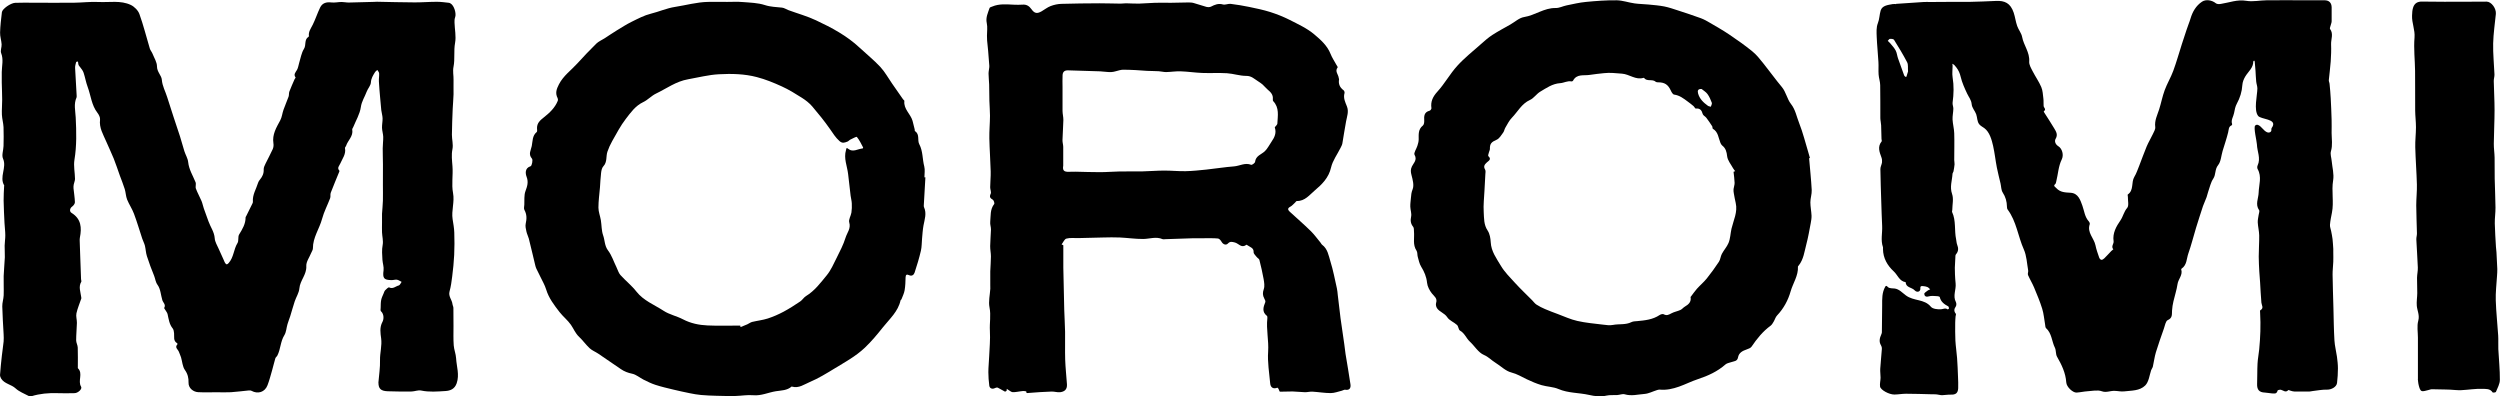
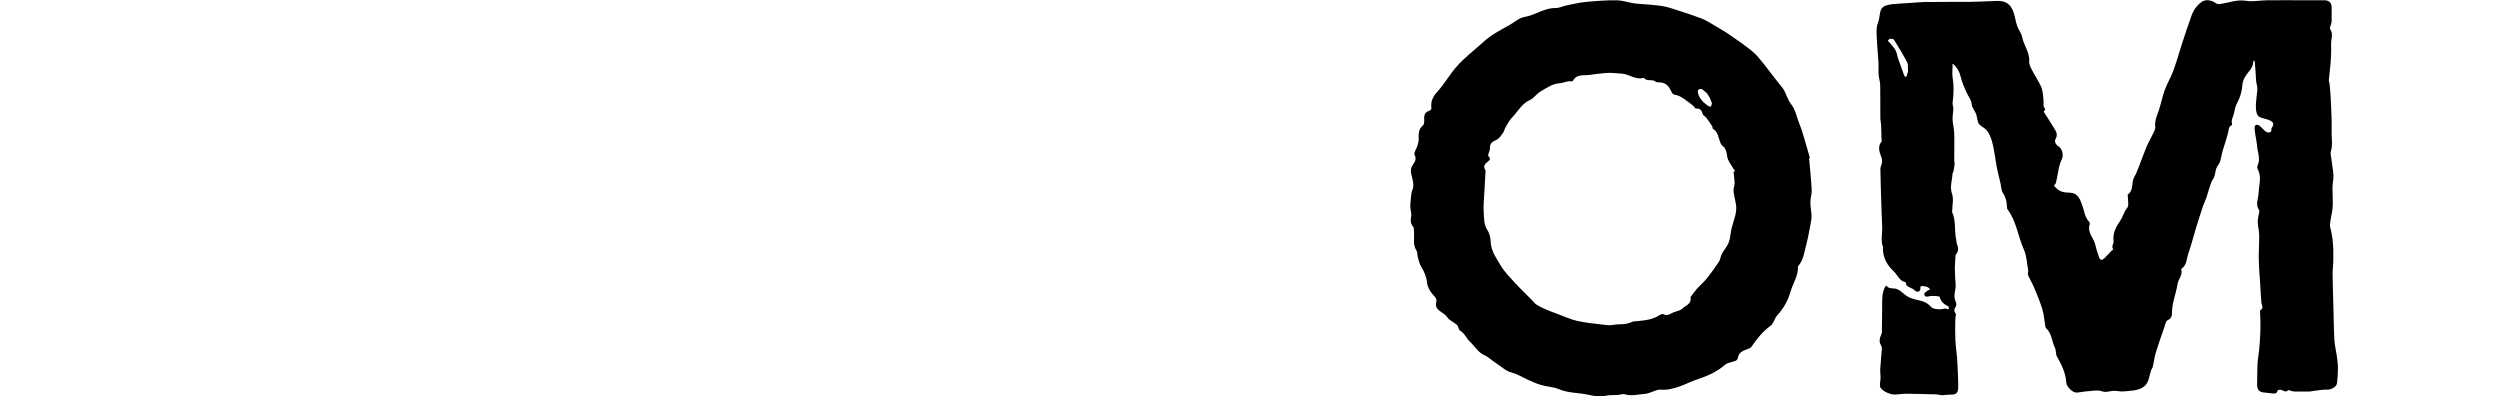
<svg xmlns="http://www.w3.org/2000/svg" id="Layer_2" data-name="Layer 2" viewBox="0 0 537.28 85.19">
  <g id="Layer_2-2" data-name="Layer 2">
    <g id="Moromi">
      <g>
        <path d="M407.48.83c1.98-.13,3.96-.28,5.95-.4.46-.03.93,0,1.39,0,1.55,0,3.1-.02,4.65-.03,1.28,0,2.56.02,3.84,0,1.88-.04,3.77-.11,5.65-.2,1.87-.09,3.11.45,3.81,2.53.31.93.42,1.93.75,2.86.28.81.91,1.53,1.06,2.35.33,1.81,1.67,3.3,1.52,5.29-.05.69.42,1.45.76,2.12.58,1.13,1.33,2.18,1.83,3.35.33.76.35,1.67.46,2.51.07.52,0,1.06.05,1.58.04.37.66.73.02,1.13-.01,0,.05.17.1.25.72,1.14,1.47,2.26,2.16,3.43.4.68.84,1.33.29,2.25-.27.45-.08,1.16.58,1.57.86.53,1.21,1.89.75,2.83-.74,1.51-.79,3.17-1.19,4.76-.05.18-.07.41-.19.52-.51.46-.11.55.2.89.88.96,1.95.93,3.1,1.01,1.62.11,2.08,1.59,2.51,2.78.41,1.14.5,2.4,1.37,3.36.14.15.27.46.21.62-.62,1.79.92,2.99,1.23,4.52.18.9.5,1.78.8,2.65.07.2.29.47.47.48.2.02.47-.16.64-.33.52-.51,1-1.05,1.5-1.57.13-.13.28-.24.43-.36-.55-.61.14-1.2.06-1.72-.27-1.77.61-3.25,1.46-4.48.59-.86.75-1.89,1.46-2.7.41-.47.13-1.56.15-2.37,0-.17-.1-.46-.02-.51,1.35-.93.69-2.6,1.4-3.78.45-.74.73-1.6,1.06-2.41.54-1.37,1.02-2.77,1.59-4.12.38-.91.91-1.76,1.33-2.66.23-.49.58-1.05.52-1.53-.19-1.39.44-2.54.83-3.77.44-1.37.7-2.81,1.2-4.15.52-1.42,1.32-2.73,1.84-4.15.7-1.9,1.24-3.85,1.86-5.78.32-1,.67-1.98.98-2.98.26-.85.63-1.66.88-2.52.41-1.38,1.16-2.73,2.47-3.59.84-.55,2.12-.34,2.97.35.24.2.73.19,1.08.13,1.81-.28,3.52-.99,5.47-.66,1.42.24,2.93-.11,4.4-.12,2.76-.03,5.51,0,8.27,0,1.38,0,2.76,0,4.13,0,.97,0,1.52.54,1.53,1.53.01,1,.02,1.99,0,2.99-.01.33-.17.66-.25,1-.05.22-.19.52-.1.64.8,1.06.19,2.2.23,3.3.05,1.23,0,2.46-.08,3.68-.09,1.35-.29,2.69-.41,4.03-.02.26.14.52.16.79.1,1.03.2,2.06.25,3.1.08,1.54.15,3.08.19,4.61.03.95,0,1.91,0,2.86.01,1.3.25,2.59-.14,3.91-.19.63.1,1.41.16,2.12.13,1.38.53,2.8.31,4.13-.39,2.33.2,4.66-.26,6.96-.17.86-.35,1.72-.42,2.58-.04.45.16.91.25,1.37.11.57.23,1.13.3,1.71.08.7.11,1.41.16,2.12.02.26,0,.52,0,.77,0,.66.03,1.33,0,1.99-.03.92-.16,1.84-.15,2.76.03,2.38.12,4.76.18,7.13.06,2.35.08,4.69.22,7.03.07,1.17.38,2.33.54,3.49.11.84.21,1.68.21,2.52,0,1.04-.07,2.08-.19,3.11-.1.89-1.25,1.47-2.13,1.45-1.05-.03-2.12.19-3.17.31-.22.02-.44.1-.66.1-1.06.01-2.12.02-3.17,0-.28,0-.56-.1-.83-.17-.18-.04-.46-.2-.52-.14-.58.63-1.05.05-1.58-.07-.22-.05-.69.06-.72.17-.2.87-.85.61-1.39.59-.45-.02-.89-.15-1.34-.16-1.23-.04-1.72-.62-1.67-1.88.06-1.45.01-2.9.09-4.34.05-1.02.26-2.04.36-3.06.25-2.59.35-5.19.2-7.8-.01-.21-.06-.56.04-.61.83-.47.28-1.06.23-1.64-.13-1.46-.19-2.92-.28-4.38-.05-.77-.13-1.54-.17-2.31-.05-1.07-.12-2.14-.12-3.2,0-1.52.12-3.04.1-4.56-.02-.93-.26-1.85-.31-2.78-.03-.53.12-1.07.19-1.61.04-.35.25-.82.1-1.03-.88-1.25-.13-2.52-.1-3.76.05-1.7.73-3.41-.22-5.08-.11-.2-.1-.55,0-.77.72-1.54-.11-3.02-.15-4.52-.02-.64-.77-3.64-.38-4.04.69-.7,1.63.79,2.11,1.15.22.17.47.32.74.34s.58-.14.63-.41c.03-.15-.02-.31.02-.45.04-.15.15-.27.23-.4.93-1.71-2.49-1.55-3.09-2.32-.98-1.26-.18-4.41-.16-5.89,0-.49-.2-.98-.25-1.48-.08-.76-.1-1.53-.15-2.3-.05-.67-.11-1.34-.17-2.01,0-.07-.08-.14-.13-.21-.06.06-.18.13-.18.19.01,1.38-1.07,2.16-1.7,3.2-.34.55-.61,1.23-.65,1.87-.09,1.44-.5,2.75-1.19,4.01-.33.6-.46,1.32-.59,2.01-.14.78-.72,1.49-.42,2.35.03.07-.02.24-.08.27-.71.29-.62.93-.77,1.52-.33,1.35-.79,2.67-1.19,4-.31,1.03-.35,2.28-.97,3.05-.74.91-.44,2.01-1.04,2.91-.55.81-.75,1.85-1.09,2.8-.14.38-.2.78-.34,1.16-.16.45-.36.89-.54,1.34-.08.2-.18.4-.24.6-.5,1.55-1.02,3.1-1.49,4.66-.56,1.84-1.02,3.72-1.66,5.53-.39,1.11-.29,2.46-1.44,3.24-.05.03-.11.12-.09.16.39,1.21-.63,2.07-.79,3.16-.18,1.25-.6,2.47-.88,3.71-.15.65-.26,1.31-.3,1.98-.06.81.15,1.59-.93,2.06-.45.2-.59,1.17-.82,1.81-.59,1.69-1.2,3.39-1.72,5.1-.3,1-.42,2.05-.65,3.06-.06.28-.27.52-.37.79-.35,1.03-.49,2.51-1.28,3.29-1.21,1.18-2.94,1.07-4.48,1.26-.77.09-1.37-.1-2.14-.11-.92-.02-1.77.43-2.69.09-.92-.34-2.09-.06-3.14,0-.77.05-1.54.24-2.31.28-.78.04-2.14-1.19-2.2-2.18-.14-2.05-.99-3.79-1.98-5.52-.32-.55-.18-1.35-.46-1.93-.69-1.38-.65-3.09-1.91-4.22-.15-.14-.15-.47-.19-.71-.21-1.16-.29-2.36-.64-3.48-.48-1.55-1.12-3.05-1.74-4.55-.38-.91-.91-1.76-1.3-2.67-.12-.28.09-.68.03-1-.27-1.51-.32-3.13-.93-4.5-1.26-2.82-1.58-6.03-3.48-8.58-.12-.16-.15-.42-.15-.63-.02-1.1-.29-2.08-.91-3.03-.34-.53-.32-1.29-.47-1.95-.26-1.14-.57-2.27-.79-3.42-.3-1.54-.46-3.11-.8-4.63-.3-1.32-.76-3.01-1.9-3.84-.37-.27-.8-.47-1.09-.83-.47-.59-.4-1.44-.65-2.15-.27-.74-.9-1.36-.97-2.15-.09-.95-.59-1.46-.98-2.29-.53-1.12-1.1-2.38-1.38-3.59-.19-.81-.48-1.44-.95-2.05-.13-.17-.27-.35-.43-.51-.12-.11-.28-.17-.42-.26.02.14.06.27.06.41,0,.83-.13,1.69,0,2.5.3,1.82.25,3.62,0,5.43-.06.43.17.89.16,1.33-.02.77-.2,1.54-.17,2.31.05.99.33,1.97.36,2.96.06,1.92,0,3.84,0,5.76,0,.31.09.63.07.93-.04.51-.14,1.01-.23,1.51-.04.18-.2.34-.21.52-.08,1.44-.63,2.8-.09,4.34.36,1.02.05,2.27.04,3.42,0,.15-.09.32-.04.44.88,1.88.45,3.94.87,5.89.08.37.08.78.22,1.13.3.76.31,1.43-.26,2.08-.14.16-.12.48-.13.72-.05.72-.09,1.44-.11,2.16-.01.47,0,.95.03,1.42.03.66.07,1.32.14,1.97.14,1.32-.65,2.65.06,3.99.13.25.13.72-.02.94-.4.57-.43,1.04.01,1.58.08.1-.04.36-.06.54-.03.45-.08.91-.08,1.36,0,1.29-.03,2.58.04,3.86.07,1.24.27,2.48.36,3.72.1,1.33.15,2.66.2,4,.03.84.08,1.69.04,2.53-.06,1.06-.56,1.4-1.62,1.36-.61-.02-1.23.11-1.85.12-.39,0-.77-.13-1.16-.17-.39-.04-.78-.02-1.17-.03-1.8-.04-3.6-.11-5.4-.11-.84,0-1.67.16-2.51.17-1.13.01-2.97-.98-3.08-1.72-.09-.61.1-1.26.11-1.89,0-.65-.11-1.3-.07-1.94.09-1.43.25-2.85.35-4.28.02-.24-.05-.52-.18-.73-.49-.8-.3-1.57.05-2.35.06-.14.12-.3.13-.45.03-1.92.05-3.84.06-5.77,0-1.41-.06-2.76.66-4.04.04-.07.09-.15.17-.17.15-.05.27.11.38.22.38.37,1,.26,1.52.34.92.14,1.61.9,2.35,1.46,1.76,1.31,3.93.71,5.4,2.46.39.47,1.41.57,2.13.54.49-.02.96-.36,1.46.02.04.03.29-.12.29-.18,0-.16-.05-.41-.16-.47-.85-.45-1.59-.97-1.82-2-.02-.1-.33-.18-.5-.19-.62-.02-1.29-.13-1.86.04-.62.19-.93-.06-.97-.52-.02-.23.46-.51.74-.73.15-.12.36-.17.54-.26-.2-.17-.37-.39-.59-.49-.29-.12-.62-.18-.93-.2-.33-.02-.64-.1-.6.53.04.67-.7.94-1.24.36-.6-.65-1.87-.54-1.92-1.74-1.36-.2-1.71-1.55-2.56-2.32-1.36-1.25-2.29-2.84-2.31-4.8,0-.13.03-.27,0-.39-.54-1.51-.1-3.05-.18-4.58-.09-1.72-.13-3.45-.19-5.17-.07-2.35-.16-4.7-.19-7.06,0-.48.29-.95.35-1.43.04-.35,0-.74-.13-1.08-.42-1.15-.88-2.28.05-3.42.08-.1-.02-.34-.03-.52-.03-.98-.04-1.97-.08-2.95-.02-.51-.16-1.02-.17-1.53-.02-2.37.02-4.74-.03-7.1-.01-.76-.29-1.5-.34-2.26-.07-.9.02-1.81-.04-2.72-.1-1.81-.3-3.61-.37-5.42-.04-.96-.1-2.02.24-2.88.37-.92.34-1.87.61-2.75.34-1.09,1.57-1.19,2.58-1.38.25-.05.52,0,.78,0v.03ZM410.06,15.33c-.06-.74.07-1.44-.19-1.94-.86-1.65-1.83-3.25-2.82-4.83-.12-.19-.58-.23-.88-.21-.17.01-.32.29-.47.44.18.17.37.32.53.51.41.5.87.98,1.17,1.55.27.51.31,1.12.5,1.67.43,1.24.88,2.47,1.33,3.7.05.12.19.22.3.3.04.03.18,0,.18-.03.14-.43.27-.87.36-1.16Z" />
-         <path d="M81.32,82.25c.14-1.71.4-3.27.35-4.83-.04-1.58.46-3.09.24-4.73-.14-1.04-.37-2.31.28-3.51.27-.48.43-1.61-.33-2.31-.13-.12-.06-.47-.05-.71.02-.57,0-1.14.11-1.69.09-.48.33-.94.52-1.4.1-.24.17-.52.35-.7.24-.25.69-.68.84-.6.83.41,1.4-.26,2.07-.42.25-.06.41-.5.61-.77-.33-.17-.65-.41-1.01-.47-.36-.06-.76.1-1.14.09-1.7-.02-1.95-.42-1.73-2.11.1-.72-.19-1.49-.24-2.24-.06-1.07-.16-2.12.05-3.22.16-.86-.1-1.79-.14-2.7-.03-.7,0-1.4,0-2.1,0-.63-.02-1.25,0-1.88.05-.94.17-1.88.19-2.82.03-1.12,0-2.24,0-3.36,0-1.48.02-2.96.01-4.43,0-1.15-.06-2.31-.05-3.46,0-.83.13-1.65.11-2.47-.02-.65-.24-1.29-.26-1.94-.02-.69.14-1.38.12-2.06-.02-.59-.21-1.16-.28-1.75-.1-.88-.16-1.76-.24-2.64-.1-1.17-.21-2.34-.27-3.52-.03-.58.09-1.17.05-1.75-.02-.25-.25-.48-.39-.72-.17.17-.39.31-.51.51-.41.67-.82,1.3-.87,2.18-.04.68-.66,1.31-.91,1.99-.4,1.1-1.07,2.04-1.25,3.31-.21,1.48-1.06,2.88-1.64,4.31-.07.17-.24.36-.21.51.27,1.45-.95,2.32-1.33,3.52-.05.16-.26.33-.23.46.26,1.29-.55,2.26-1.01,3.33-.21.49-.75.93-.2,1.52.03.03.02.13,0,.19-.62,1.52-1.26,3.03-1.85,4.57-.13.35,0,.8-.12,1.14-.56,1.49-1.33,2.93-1.74,4.46-.57,2.14-1.99,4.01-1.97,6.34,0,.34-.24.67-.38,1.01-.37.93-1.09,1.88-1.04,2.79.11,1.85-1.35,3.09-1.49,4.82-.08.95-.69,1.85-1,2.78-.35,1.06-.64,2.13-.97,3.2-.18.57-.42,1.12-.58,1.69-.24.79-.26,1.71-.68,2.38-.85,1.36-.79,2.99-1.5,4.37-.11.22-.36.37-.43.59-.26.85-.45,1.73-.7,2.59-.31,1.08-.59,2.17-.99,3.21-.57,1.48-2.05,1.95-3.44,1.19-.18-.1-.45-.09-.67-.07-1.25.12-2.49.29-3.75.37-1,.06-2,.01-3.01.01-1.35,0-2.7.05-4.04-.02-.98-.05-2.11-.81-2.06-2.09.03-.92-.16-1.81-.78-2.68-.52-.73-.56-1.8-.83-2.71-.13-.41-.32-.81-.47-1.21-.19-.51-.96-.91-.31-1.59.03-.04,0-.21-.04-.23-.92-.52-.59-1.41-.68-2.18-.04-.34-.09-.75-.29-1-.74-.9-.86-1.99-1.1-3.06-.07-.34-.34-.64-.52-.96-.08-.14-.25-.33-.21-.4.41-.7-.23-1.12-.4-1.66-.33-1.1-.38-2.39-1.01-3.26-.48-.66-.49-1.32-.75-1.96-.57-1.39-1.1-2.81-1.56-4.25-.23-.72-.25-1.51-.43-2.25-.13-.51-.4-.99-.57-1.5-.59-1.79-1.12-3.6-1.78-5.36-.39-1.05-1.05-2-1.47-3.04-.28-.71-.29-1.52-.51-2.25-.31-1-.71-1.97-1.07-2.95-.43-1.2-.82-2.41-1.29-3.59-.5-1.25-1.1-2.46-1.63-3.71-.64-1.5-1.54-2.91-1.32-4.69.06-.46-.25-1.06-.56-1.46-1.28-1.65-1.41-3.71-2.1-5.56-.37-.98-.54-2.04-.87-3.04-.15-.44-.45-.84-.74-1.2-.36-.45-.39-.43-.45-1.08,0-.06-.12-.17-.15-.16-.1.03-.26.1-.28.17-.09.4-.23.82-.21,1.23.09,1.96.22,3.91.33,5.87,0,.16.03.34-.02.47-.64,1.42-.25,2.85-.18,4.31.15,3.03.23,6.06-.27,9.09-.22,1.32.1,2.73.12,4.11,0,.39-.2.79-.27,1.18-.05.28-.08.57-.05.85.1,1,.27,1.99.3,2.98,0,.31-.3.72-.58.92-.51.35-.66,1.04-.14,1.37,2.08,1.28,2.21,3.19,1.79,5.3-.04.22-.05.45-.04.67.03.98.06,1.96.1,2.95.06,1.77.12,3.55.19,5.32,0,.19.13.43.05.56-.64,1.07-.16,2.13-.03,3.2.01.13.07.27.04.38-.35,1.06-.81,2.1-1.05,3.19-.14.65.11,1.37.1,2.06-.03,1.25-.16,2.5-.16,3.75,0,.52.32,1.03.34,1.55.05,1.42.02,2.85.02,4.27,0,.07-.02.16.02.19,1.16,1.14-.09,2.69.68,3.96.3.49-.66,1.37-1.39,1.39-1.25.03-2.5.04-3.75,0-1.88-.06-3.72.1-5.53.66-.18.06-.44.03-.6-.06-.95-.51-2.02-.9-2.79-1.61-.95-.89-2.39-.97-3.11-2.11-.15-.24-.27-.56-.25-.83.1-1.37.24-2.73.39-4.09.11-1.02.28-2.04.38-3.06.05-.52.02-1.05,0-1.57-.1-1.99-.25-3.99-.29-5.98-.02-.79.27-1.57.3-2.37.05-1.38-.03-2.76,0-4.14.04-1.35.2-2.69.25-4.04.03-.83-.06-1.67-.04-2.51.01-.74.15-1.49.14-2.23,0-.87-.13-1.74-.17-2.61-.08-1.62-.16-3.23-.19-4.85-.02-1.04.07-2.09.11-3.13,0-.03.04-.07.03-.09-1.14-1.86.6-3.84-.27-5.79-.33-.73.09-1.79.11-2.7.03-1.35.05-2.71,0-4.06-.04-.89-.31-1.77-.35-2.66-.05-1.08.07-2.17.06-3.25,0-1.23-.07-2.46-.09-3.69-.01-.75,0-1.5,0-2.25.02-1.35.41-2.69-.13-4.06-.21-.53.14-1.27.1-1.9-.05-.85-.36-1.69-.33-2.53.04-1.46.22-2.92.39-4.37.08-.69,1.85-1.96,2.85-2.01,1.33-.06,2.66-.02,3.99-.02,2.87,0,5.74.03,8.62,0,1.77-.02,3.55-.25,5.32-.16,2.32.12,4.74-.4,6.93.64.77.37,1.57,1.18,1.85,1.97.87,2.42,1.49,4.93,2.23,7.4.12.38.42.71.57,1.08.36.91.97,1.84.97,2.76,0,1.19.97,1.94,1.04,2.85.11,1.39.77,2.51,1.15,3.75.87,2.83,1.84,5.63,2.76,8.45.34,1.05.6,2.13.94,3.18.25.78.73,1.53.81,2.32.17,1.61,1.01,2.91,1.59,4.34.16.4-.08.96.07,1.36.34.92.83,1.77,1.21,2.67.22.52.31,1.09.5,1.62.32.92.67,1.83.99,2.74.43,1.23,1.26,2.28,1.35,3.67.05.76.53,1.51.85,2.25.34.8.71,1.58,1.07,2.37.13.29.23.61.44.83.13.14.27.25.62-.13,1.13-1.26,1.07-2.96,1.91-4.31.31-.49.05-1.34.35-1.84.71-1.16,1.4-2.28,1.39-3.69,0-.09.09-.17.13-.26.45-.91.91-1.82,1.35-2.73.06-.11.1-.25.09-.37-.12-1.5.72-2.74,1.13-4.1.07-.23.22-.45.38-.64.52-.64.86-1.31.81-2.18-.02-.41.2-.86.39-1.25.51-1.06,1.09-2.08,1.56-3.14.16-.37.21-.84.14-1.25-.29-1.89.63-3.37,1.47-4.93.37-.68.43-1.53.7-2.27.33-.95.75-1.87,1.09-2.82.12-.33.04-.74.16-1.07.34-.9.74-1.77,1.12-2.65.06-.14.26-.34.23-.39-.51-.67-.01-1.1.3-1.64.26-.45.31-1.02.47-1.52.32-1.01.48-2.14,1.03-3,.52-.82,0-1.96.95-2.57.05-.03.11-.11.11-.16-.14-.97.44-1.67.83-2.47.59-1.2,1-2.48,1.58-3.68.47-.97,1.34-1.22,2.41-1.09.72.09,1.48-.1,2.22-.1.51,0,1.02.13,1.53.12,1.79-.03,3.57-.09,5.36-.14.23,0,.45-.04.68-.03,2.72.05,5.44.13,8.16.14,1.58,0,3.17-.13,4.75-.13.87,0,1.74.13,2.6.22.12.01.23.1.35.16.74.43,1.26,2.16.95,2.96-.13.34-.15.75-.13,1.13.04,1.46.38,2.96.12,4.36-.32,1.73,0,3.47-.33,5.1-.21,1.03.03,1.92,0,2.86-.04,1.03.03,2.06,0,3.09-.03,1.04-.13,2.08-.18,3.11-.07,1.86-.16,3.72-.17,5.59,0,1.02.31,2.09.12,3.06-.26,1.27-.09,2.45,0,3.7.15,1.91-.23,3.89.12,5.74.37,1.94-.38,3.76-.09,5.64.15.96.33,1.92.36,2.88.06,1.59.05,3.2-.02,4.79-.07,1.55-.24,3.11-.43,4.65-.13,1.08-.28,2.17-.57,3.21-.29,1.06.53,1.79.63,2.71.03.28.2.55.2.83.02,1.31,0,2.63.02,3.94,0,1.37-.05,2.74.05,4.11.07.93.46,1.84.51,2.77.1,1.78.76,3.53.12,5.38-.44,1.26-1.41,1.6-2.42,1.66-1.73.11-3.48.26-5.23-.11-.62-.13-1.33.18-2,.21-.97.04-1.95,0-2.93,0-.75,0-1.5-.02-2.25-.05-1.49-.06-1.98-.57-1.98-1.87Z" />
-         <path d="M228.52,52.69c0,1.61-.02,3.23,0,4.84.05,3.03.12,6.06.2,9.1.04,1.56.16,3.13.18,4.69.03,1.98-.04,3.96.02,5.94.06,1.77.26,3.54.38,5.32.08,1.17-.58,1.6-1.46,1.71-.6.07-1.23-.16-1.84-.14-1.65.06-3.31.16-4.95.3-.34.03-.5.1-.49-.32,0-.03-.44-.12-.68-.1-.41.03-.83.12-1.24.17-.35.04-.71.11-1.06.07-.24-.03-.47-.23-.7-.36-.18-.1-.34-.23-.51-.34-.02.15.01.33-.07.44-.06.09-.29.18-.37.13-.5-.26-.97-.57-1.48-.82-.15-.07-.41-.02-.57.06-.58.32-1.19.13-1.27-.5-.12-.96-.2-1.92-.2-2.89,0-1.1.13-2.2.17-3.29.08-1.87.27-3.75.16-5.61-.1-1.67.26-3.31-.08-5.01-.26-1.28.09-2.69.17-4.04.01-.27-.01-.54-.01-.8,0-.97-.02-1.93,0-2.9.03-1.07.14-2.15.14-3.22,0-.74-.17-1.49-.16-2.23.01-1.18.14-2.37.17-3.55.01-.55-.22-1.11-.16-1.65.13-1.3-.06-2.68.85-3.84.12-.15-.08-.8-.3-.93-.57-.34-.77-.59-.45-1.28.17-.37-.12-.93-.11-1.4.01-1.13.14-2.27.11-3.4-.06-2.37-.24-4.73-.29-7.09-.03-1.62.13-3.24.14-4.86,0-1.07-.1-2.13-.13-3.2-.03-1.18-.02-2.37-.05-3.55-.02-.77-.13-1.55-.13-2.32,0-.47.12-.93.16-1.4.02-.23-.01-.46-.03-.69-.07-.94-.14-1.88-.22-2.82-.06-.74-.16-1.47-.22-2.2-.03-.34-.03-.68-.03-1.03,0-.9.15-1.84-.04-2.7-.27-1.22.25-2.21.6-3.26.05-.15.37-.23.57-.31,1.5-.64,3.07-.47,4.64-.4.63.03,1.26.03,1.88-.01.84-.07,1.43.3,1.89.95.66.93,1.19,1.06,2.19.49.65-.37,1.25-.87,1.94-1.13.73-.28,1.54-.46,2.32-.48,2.75-.09,5.49-.1,8.24-.12,1.5,0,3,.06,4.5.07.38,0,.77-.07,1.15-.07.93.01,1.85.09,2.78.07,1.17-.03,2.34-.15,3.5-.18,1.13-.03,2.25,0,3.38,0,1.22-.01,2.43-.06,3.65-.07.4,0,.82,0,1.21.11.93.25,1.83.59,2.76.84.31.08.73.08,1-.06.81-.42,1.58-.74,2.55-.46.5.14,1.11-.19,1.65-.13,1.34.16,2.67.39,4,.66,1.51.31,3.03.63,4.5,1.09,1.41.45,2.81,1,4.14,1.67,1.84.94,3.78,1.82,5.33,3.13,1.36,1.15,2.8,2.4,3.51,4.2.32.82.83,1.56,1.25,2.34.1.19.34.49.28.56-.68.85.17,1.53.23,2.29,0,.09.09.19.07.27-.17.99.15,1.76.97,2.36.15.11.26.44.2.62-.3,1.05.16,1.94.52,2.85.44,1.11.02,2.14-.18,3.21-.31,1.58-.52,3.17-.8,4.75-.06.33-.24.65-.39.95-.7,1.41-1.7,2.74-2.04,4.22-.5,2.22-1.98,3.65-3.52,4.95-1.09.92-2.1,2.29-3.83,2.25-.13,0-.26.23-.4.36-.33.29-.62.66-1,.86-.62.32-.58.66-.15,1.06,1.5,1.38,3.04,2.71,4.5,4.14.78.76,1.42,1.66,2.12,2.5.13.16.21.37.37.49,1.18.88,1.38,2.29,1.76,3.53.6,1.91.97,3.9,1.41,5.86.1.45.13.91.18,1.37.2,1.68.38,3.37.6,5.04.25,1.85.54,3.69.8,5.54.1.7.16,1.4.27,2.1.35,2.18.75,4.36,1.06,6.54.11.76-.15,1.34-1.14,1.17-.22-.04-.48.16-.72.21-.79.19-1.59.51-2.39.51-1.3,0-2.6-.23-3.91-.31-.54-.03-1.08.13-1.62.12-.89-.02-1.78-.14-2.66-.16-.9-.02-1.81.07-2.71.05-.11,0-.19-.41-.31-.61-.06-.1-.21-.27-.26-.25-.81.34-1.45,0-1.53-.91-.2-2.28-.6-4.58-.44-6.85.16-2.4-.44-4.75-.17-7.13.02-.18.02-.46-.1-.55-1.11-.88-.76-1.89-.34-2.95.08-.2-.09-.55-.22-.78-.36-.66-.37-1.25-.11-2.01.23-.64.09-1.45-.03-2.16-.24-1.38-.57-2.76-.91-4.12-.06-.24-.4-.4-.58-.63-.25-.33-.67-.69-.66-1.02.05-.95-.72-1.07-1.24-1.45-.1-.07-.29-.19-.34-.15-1.02.82-1.65-.31-2.47-.5-.55-.13-.99-.29-1.47.22-.42.45-1.04.2-1.36-.35-.17-.3-.49-.7-.78-.72-.98-.1-1.97-.05-2.95-.06-.86,0-1.71-.01-2.57.01-1.91.05-3.82.13-5.73.19-.23,0-.49.07-.68-.01-1.39-.6-2.77-.04-4.15-.03-1.67.01-3.34-.24-5.02-.32-1.19-.05-2.38-.03-3.57,0-1.78.03-3.56.09-5.35.13-.86.02-1.75-.11-2.56.11-.42.11-.69.81-1.03,1.25l.36.17ZM228.5,35.61c-.18,1.02.17,1.35,1.21,1.31.49-.02.98-.03,1.47-.02,1.74.03,3.49.11,5.23.1,1.4,0,2.79-.12,4.19-.15,1.67-.03,3.34.01,5.01-.02,1.54-.03,3.08-.17,4.63-.17,1.52,0,3.04.16,4.56.13,1.48-.03,2.96-.19,4.43-.34,1.99-.21,3.98-.54,5.97-.69,1.23-.09,2.38-.87,3.69-.34.18.07.81-.38.84-.63.15-1.34,1.37-1.58,2.12-2.31.58-.57.95-1.35,1.42-2.03.64-.92,1.1-1.88.7-3.05-.03-.08.19-.24.28-.37.1-.15.26-.3.27-.46.08-1.68.46-3.41-.89-4.83-.09-.1-.09-.31-.08-.47.08-.93-.48-1.48-1.12-2.02-.39-.33-.7-.74-1.08-1.08-.31-.27-.67-.5-1.02-.73-.77-.48-1.38-1.14-2.48-1.13-1.38.01-2.76-.48-4.15-.57-1.77-.11-3.55.01-5.33-.06-1.55-.06-3.08-.3-4.63-.35-1.05-.04-2.1.14-3.15.16-.52,0-1.04-.15-1.56-.18-.83-.05-1.67-.04-2.5-.08-.84-.04-1.68-.13-2.52-.17-.89-.05-1.77-.07-2.66-.08-.24,0-.49.06-.73.11-.6.13-1.2.38-1.81.4-.8.03-1.61-.13-2.41-.16-2.28-.08-4.56-.12-6.84-.21-.78-.03-1.16.32-1.2,1.03-.05.85-.01,1.71-.01,2.57,0,1.71-.02,3.43,0,5.14.01.65.19,1.29.18,1.93-.03,1.44-.15,2.88-.19,4.32-.01.48.15.96.16,1.45.02,1.35,0,2.7,0,4.04Z" />
        <path d="M388.8,34c.19,2.28.44,4.57.56,6.85.04.87-.29,1.75-.29,2.63,0,.95.21,1.9.25,2.85.02.53-.07,1.08-.17,1.61-.29,1.53-.55,3.08-.95,4.58-.41,1.55-.58,3.2-1.63,4.53-.06.08-.17.16-.17.23.11,1.96-1.06,3.55-1.57,5.33-.54,1.91-1.5,3.7-2.92,5.19-.34.36-.47.9-.73,1.33-.19.31-.38.67-.66.87-1.67,1.22-2.94,2.8-4.09,4.5-.2.3-.66.46-1.03.59-.89.31-1.7.7-1.88,1.73-.15.86-.89.8-1.46,1.01-.41.15-.91.21-1.22.48-1.74,1.54-3.78,2.46-5.96,3.18-1.37.45-2.67,1.12-4.03,1.6-1.34.47-2.72.79-4.17.64-.21-.02-.43.07-.64.13-.87.27-1.72.73-2.6.8-1.41.1-2.82.51-4.27.08-.48-.14-1.07.13-1.62.16-.77.05-1.56-.05-2.3.12-1.28.3-2.54.13-3.76-.15-2.17-.49-4.45-.36-6.57-1.27-1.12-.48-2.44-.48-3.63-.83-1.08-.32-2.12-.77-3.14-1.25-1.1-.52-2.09-1.15-3.34-1.47-1.25-.31-2.3-1.41-3.46-2.12-.83-.51-1.45-1.23-2.44-1.65-1.2-.51-1.99-1.91-3.02-2.86-.78-.72-1.11-1.81-2.12-2.37-.33-.18-.32-.91-.64-1.21-.66-.61-1.64-.95-2.1-1.66-.59-.91-1.67-1.13-2.21-1.96-.19-.29-.29-.78-.19-1.1.33-1.02-.39-1.42-.9-2.06-.51-.64-.96-1.5-1.04-2.29-.13-1.3-.6-2.38-1.27-3.47-.38-.62-.53-1.39-.73-2.11-.12-.43-.03-.97-.26-1.31-.87-1.3-.42-2.74-.55-4.11-.03-.35.02-.78-.17-1.02-.56-.69-.62-1.37-.44-2.23.13-.66-.16-1.39-.18-2.1-.02-.62.08-1.24.13-1.87.05-.64.1-1.22.37-1.88.34-.85.02-2.04-.24-3.03-.18-.69-.24-1.18.09-1.88.34-.72,1.2-1.38.56-2.5-.22-.39.41-1.26.61-1.92.14-.45.28-.92.28-1.38,0-1.09-.13-2.17.9-2.98.24-.19.31-.71.29-1.07-.06-.97-.02-1.82,1.16-2.12.17-.04.41-.37.39-.54-.21-1.44.3-2.48,1.3-3.58,1.55-1.7,2.68-3.79,4.23-5.5,1.55-1.71,3.39-3.17,5.13-4.71.78-.69,1.56-1.39,2.43-1.95,1.25-.81,2.58-1.51,3.88-2.25.98-.56,1.91-1.44,2.95-1.6,2.35-.37,4.31-1.99,6.78-1.94.77.02,1.54-.4,2.32-.56,1.39-.28,2.78-.62,4.19-.75,2.19-.21,4.4-.38,6.6-.35,1.29.02,2.56.49,3.86.67.99.14,2,.14,2.99.24,1.12.11,2.26.2,3.36.41.99.2,1.96.53,2.93.85,1.66.54,3.31,1.08,4.95,1.68.7.26,1.37.64,2.01,1.02,1.37.8,2.76,1.59,4.08,2.48,1.7,1.15,3.4,2.34,4.99,3.64.91.74,1.65,1.7,2.39,2.62,1.33,1.65,2.56,3.39,3.93,5.02.92,1.1,1.12,2.57,1.96,3.64.98,1.24,1.21,2.73,1.76,4.1.82,2.07,1.35,4.25,2,6.39.11.37.22.75.32,1.13-.04.01-.09.03-.13.04ZM372.62,36.89c.1-.04.19-.07.29-.11-.15-.21-.33-.4-.45-.62-.46-.84-1.16-1.67-1.27-2.55-.11-.98-.3-1.74-1.07-2.34-.16-.13-.28-.35-.37-.55-.45-1.07-.46-2.36-1.64-3.05-.11-.06-.04-.39-.14-.54-.4-.62-.81-1.23-1.26-1.82-.23-.3-.68-.49-.77-.8-.22-.81-.58-1.28-1.5-1.18-.14.01-.3-.38-.49-.54-.4-.34-.81-.65-1.23-.96-.89-.66-1.75-1.34-2.93-1.5-.28-.04-.56-.53-.71-.87-.6-1.3-1.33-1.78-2.8-1.77-.15,0-.35-.03-.45-.12-.72-.66-1.88.04-2.52-.84-.01-.02-.07-.01-.09,0-1.69.52-3.03-.78-4.64-.9-1.28-.09-2.55-.26-3.84-.11-1.04.12-2.09.21-3.13.38-1.25.2-2.75-.28-3.55,1.25-.05.09-.23.17-.33.15-.86-.18-1.62.32-2.41.37-1.69.11-2.97,1.04-4.32,1.84-.8.48-1.36,1.4-2.19,1.77-1.79.81-2.62,2.52-3.88,3.82-.59.6-.97,1.4-1.41,2.14-.2.33-.24.76-.47,1.06-.41.55-.81,1.27-1.38,1.52-1.11.48-1.5.83-1.47,2,0,.24-.15.47-.21.72-.06.27-.24.71-.13.81.76.69.07,1-.32,1.36-.48.44-.78.84-.37,1.53.16.27.07.7.05,1.06-.05,1.17-.13,2.34-.19,3.51-.07,1.52-.26,3.04-.16,4.55.08,1.35,0,2.74.85,4,.46.69.61,1.66.66,2.51.1,1.96,1.24,3.47,2.16,5.02.81,1.37,1.99,2.54,3.08,3.73,1.17,1.28,2.44,2.48,3.66,3.71.31.31.57.7.93.93.58.38,1.21.69,1.84.96.9.39,1.82.73,2.74,1.07,1.39.52,2.76,1.16,4.2,1.48,1.79.41,3.64.57,5.46.79.73.09,1.49.21,2.19.07,1.32-.26,2.72.03,3.99-.61.36-.18.81-.17,1.23-.21,1.68-.16,3.34-.32,4.8-1.3.24-.16.68-.29.88-.18.65.37,1.1.11,1.66-.19.6-.33,1.32-.44,1.95-.73.35-.16.6-.51.94-.71.81-.47,1.44-1.03,1.23-2.09,0-.01.05-.03.07-.06.43-.56.83-1.16,1.3-1.69.69-.77,1.49-1.43,2.13-2.23.92-1.15,1.79-2.35,2.6-3.58.32-.49.35-1.16.63-1.69.43-.81,1.08-1.51,1.43-2.34.4-.96.41-2.05.64-3.07.42-1.79,1.36-3.57.91-5.52-.16-.69-.29-1.39-.41-2.09-.05-.29-.09-.6-.06-.9.05-.45.24-.9.23-1.34-.02-.79-.15-1.59-.23-2.38ZM365.7,19.12c-.83-.04-.91.4-.76.97.32,1.17,1.16,1.96,2.1,2.64.17.13.43.14.64.21.08-.29.3-.63.21-.86-.24-.65-.53-1.32-.94-1.88-.32-.44-.84-.73-1.27-1.09Z" />
-         <path d="M198.88,38.1c-.11,1.92-.23,3.85-.33,5.77-.01.23-.05.48.04.68.6,1.33.12,2.6-.12,3.9-.17.93-.22,1.89-.31,2.83-.08.87-.05,1.77-.25,2.62-.37,1.58-.84,3.14-1.35,4.68-.16.48-.57.85-1.21.55-.46-.22-.71-.12-.73.47-.02.94-.05,1.88-.21,2.8-.11.66-.44,1.29-.68,1.93-.03.08-.17.13-.19.22-.52,2.38-2.33,3.97-3.74,5.73-1.22,1.53-2.48,3.07-3.95,4.46-1.98,1.87-4.29,3.1-6.54,4.48-1.72,1.05-3.47,2.12-5.32,2.9-1.17.49-2.33,1.39-3.77.97-.03,0-.08-.03-.09-.02-.97.86-2.21.83-3.38,1.01-1.63.26-3.15,1.02-4.89.86-1.25-.11-2.52.13-3.78.16-1.36.03-2.73,0-4.09-.04-1.11-.03-2.22-.07-3.32-.17-.81-.07-1.62-.22-2.42-.38-1.19-.24-2.37-.5-3.54-.78-1.29-.31-2.59-.61-3.85-1.02-.88-.28-1.73-.71-2.56-1.12-.82-.41-1.57-1.09-2.44-1.27-.91-.19-1.69-.48-2.44-1-1.61-1.12-3.23-2.23-4.86-3.32-.6-.4-1.31-.67-1.83-1.15-.82-.76-1.48-1.71-2.3-2.48-.79-.74-1.15-1.72-1.73-2.56-.69-.99-1.69-1.77-2.44-2.73-1.15-1.49-2.31-2.98-2.88-4.85-.29-.96-.82-1.84-1.25-2.75-.28-.58-.58-1.15-.86-1.74-.11-.23-.18-.48-.24-.72-.2-.83-.39-1.65-.59-2.48-.26-1.09-.51-2.17-.79-3.25-.14-.52-.41-1.01-.52-1.54-.12-.55-.27-1.16-.15-1.68.24-1.05.25-1.99-.28-2.96-.16-.29-.04-.74-.02-1.11.05-.97-.08-2.02.24-2.9.39-1.07.7-1.95.24-3.14-.21-.56-.46-1.83.88-2.24.26-.08.53-1.35.29-1.62-.86-.97-.22-1.83-.05-2.71.21-1.04.09-2.22,1.07-3.02.15-.12.06-.56.06-.85,0-1.07.65-1.65,1.45-2.28,1.24-.97,2.41-2.07,3.02-3.59.06-.16.04-.4-.04-.56-.55-1.06-.25-1.93.28-2.96.96-1.87,2.63-3.03,3.97-4.51,1.32-1.45,2.66-2.87,4.06-4.24.48-.47,1.15-.75,1.74-1.12.88-.57,1.75-1.16,2.64-1.71,1.07-.65,2.12-1.33,3.24-1.88,1.34-.66,2.69-1.38,4.12-1.73,1.75-.43,3.38-1.18,5.21-1.46,2.32-.36,4.61-1.01,6.99-1.07,1.39-.04,2.79,0,4.18,0,1.12,0,2.24-.07,3.35.03,1.6.13,3.26.16,4.76.65,1.25.41,2.46.41,3.69.55.48.05.93.38,1.4.55,1.96.72,4,1.28,5.89,2.17,3.35,1.57,6.63,3.31,9.37,5.88,1.48,1.38,3.07,2.65,4.45,4.13.99,1.06,1.69,2.37,2.53,3.57.79,1.13,1.57,2.26,2.36,3.39.09.13.31.26.29.37-.2,1.75,1.34,2.78,1.76,4.27.17.61.31,1.23.46,1.84.03.13-.01.33.06.37,1.09.7.46,1.95.93,2.82.8,1.5.65,3.2,1.07,4.78.19.73.03,1.55.03,2.33.07,0,.13,0,.2,0ZM159.09,69.96l.06.34c.49-.2.98-.39,1.46-.6.35-.15.66-.42,1.02-.51,1.12-.27,2.28-.39,3.37-.74,1.17-.38,2.31-.88,3.4-1.46,1.23-.66,2.41-1.42,3.57-2.2.47-.31.77-.87,1.25-1.16,1.86-1.13,3.13-2.85,4.46-4.47.89-1.08,1.47-2.43,2.11-3.71.71-1.43,1.47-2.86,1.93-4.37.32-1.05,1.19-1.97.79-3.29-.18-.59.35-1.38.47-2.1.1-.65.11-1.32.08-1.98-.02-.55-.18-1.09-.25-1.63-.19-1.56-.35-3.12-.54-4.68-.2-1.72-.99-3.37-.45-5.16.12-.4.04-.6.54-.21.98.76,2.01-.05,3.03-.12.04,0,.13-.17.11-.21-.42-.78-.79-1.6-1.35-2.27-.1-.12-.97.37-1.47.61-.2.1-.34.32-.55.39-.57.2-1.04.47-1.71-.11-.86-.76-1.4-1.67-2.04-2.58-1.18-1.69-2.48-3.3-3.82-4.87-.62-.72-1.41-1.34-2.22-1.85-1.4-.89-2.82-1.77-4.32-2.45-1.73-.79-3.52-1.52-5.36-2-2.67-.7-5.43-.76-8.18-.61-2.22.12-4.38.69-6.56,1.07-2.64.45-4.67,2-6.95,3.09-.98.47-1.76,1.37-2.75,1.83-1.68.8-2.69,2.26-3.74,3.62-1.13,1.46-1.99,3.14-2.91,4.75-.41.72-.75,1.48-1.02,2.26-.36,1.03,0,2.24-.89,3.17-.31.33-.42.92-.48,1.42-.13,1.03-.16,2.08-.24,3.11-.12,1.45-.33,2.89-.33,4.34,0,.9.37,1.79.52,2.69.18,1.09.13,2.25.49,3.27.38,1.06.29,2.23,1.05,3.24.81,1.06,1.23,2.42,1.83,3.64.27.55.44,1.2.83,1.64,1.11,1.23,2.43,2.27,3.44,3.56,1.55,1.97,3.85,2.83,5.84,4.13,1.25.82,2.83,1.13,4.18,1.84,1.67.87,3.44,1.23,5.26,1.31,2.33.11,4.68.03,7.02.03Z" />
-         <path d="M519.64,81.46c0-3.15,0-6.01,0-8.88,0-1.22-.24-2.5.07-3.63.34-1.21-.21-2.15-.31-3.22-.08-.9.09-1.83.1-2.74.01-1.09-.06-2.19-.05-3.28.01-.74.2-1.48.17-2.22-.07-2.01-.23-4.01-.32-6.02-.02-.44.14-.89.13-1.33-.04-2-.14-4-.15-6,0-1.5.18-3,.14-4.49-.07-2.66-.28-5.32-.35-7.98-.04-1.44.15-2.88.15-4.33,0-1.2-.16-2.4-.17-3.61-.03-2.83.02-5.66-.02-8.49-.03-2.39-.32-4.79-.12-7.16.14-1.66-.59-3.13-.53-4.72.02-.63.05-1.29.27-1.86.31-.81.92-1.18,1.89-1.16,3.21.07,6.43.03,9.64.03,1.41,0,2.82-.01,4.23-.02,1.01,0,2.09,1.46,1.98,2.64-.21,2.11-.53,4.22-.58,6.34-.05,2.22.19,4.44.28,6.66.02.47-.16.95-.15,1.43.04,2.08.17,4.16.17,6.25,0,2.4-.14,4.8-.16,7.2-.01,1,.15,2.01.17,3.02.03,1.49-.01,2.98.02,4.47.04,2.08.15,4.16.17,6.25.01,1.14-.17,2.27-.15,3.41.03,1.68.16,3.36.25,5.04.02.39.09.77.11,1.15.07,1.2.14,2.41.18,3.61.02.53-.04,1.07-.07,1.6-.1,1.72-.32,3.44-.26,5.15.08,2.51.36,5.02.52,7.53.06.98-.01,1.96.03,2.94.11,2.2.35,4.4.33,6.6,0,.87-.51,1.74-.85,2.59-.05.12-.65.19-.71.1-.53-.86-1.48-.73-2.19-.76-1.51-.06-3.03.21-4.55.28-.79.04-1.59-.07-2.38-.11-.32-.02-.65-.02-.97-.03-.99-.02-1.98-.06-2.97-.06-.27,0-.53.14-.8.19-.48.09-1.03.34-1.41.18-.31-.12-.48-.73-.59-1.15-.15-.56-.17-1.14-.21-1.43Z" />
      </g>
    </g>
  </g>
</svg>